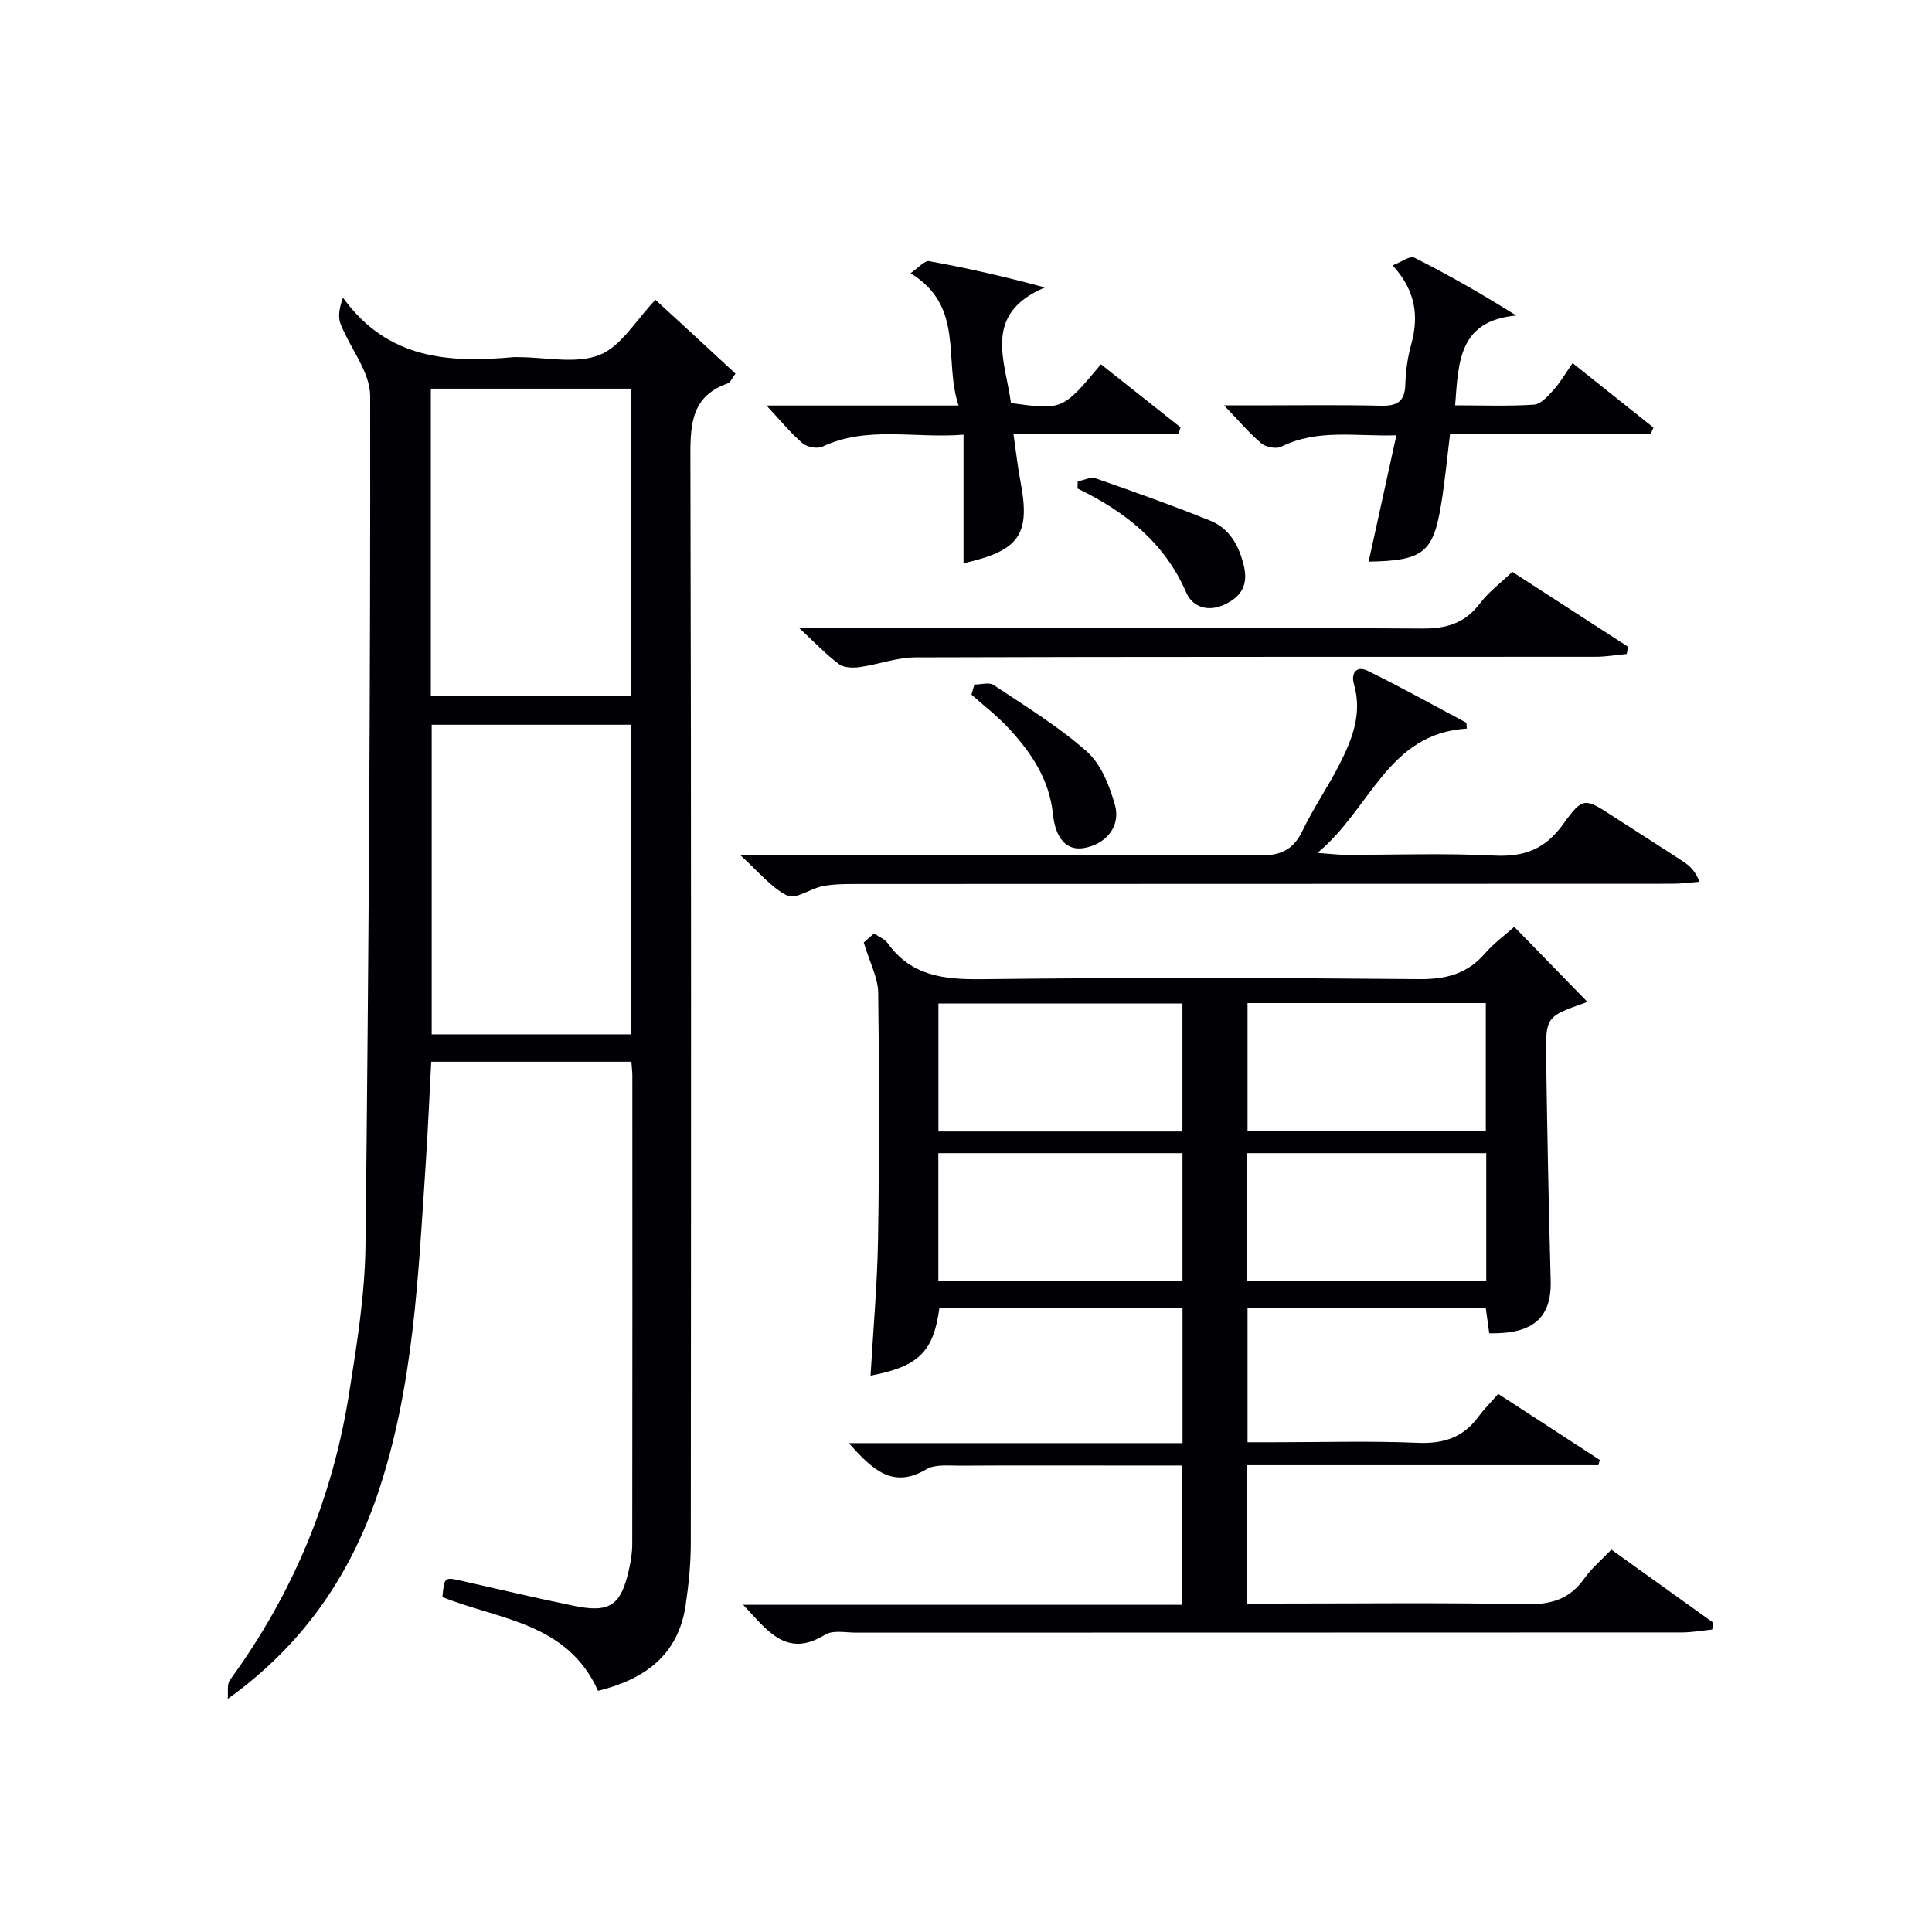
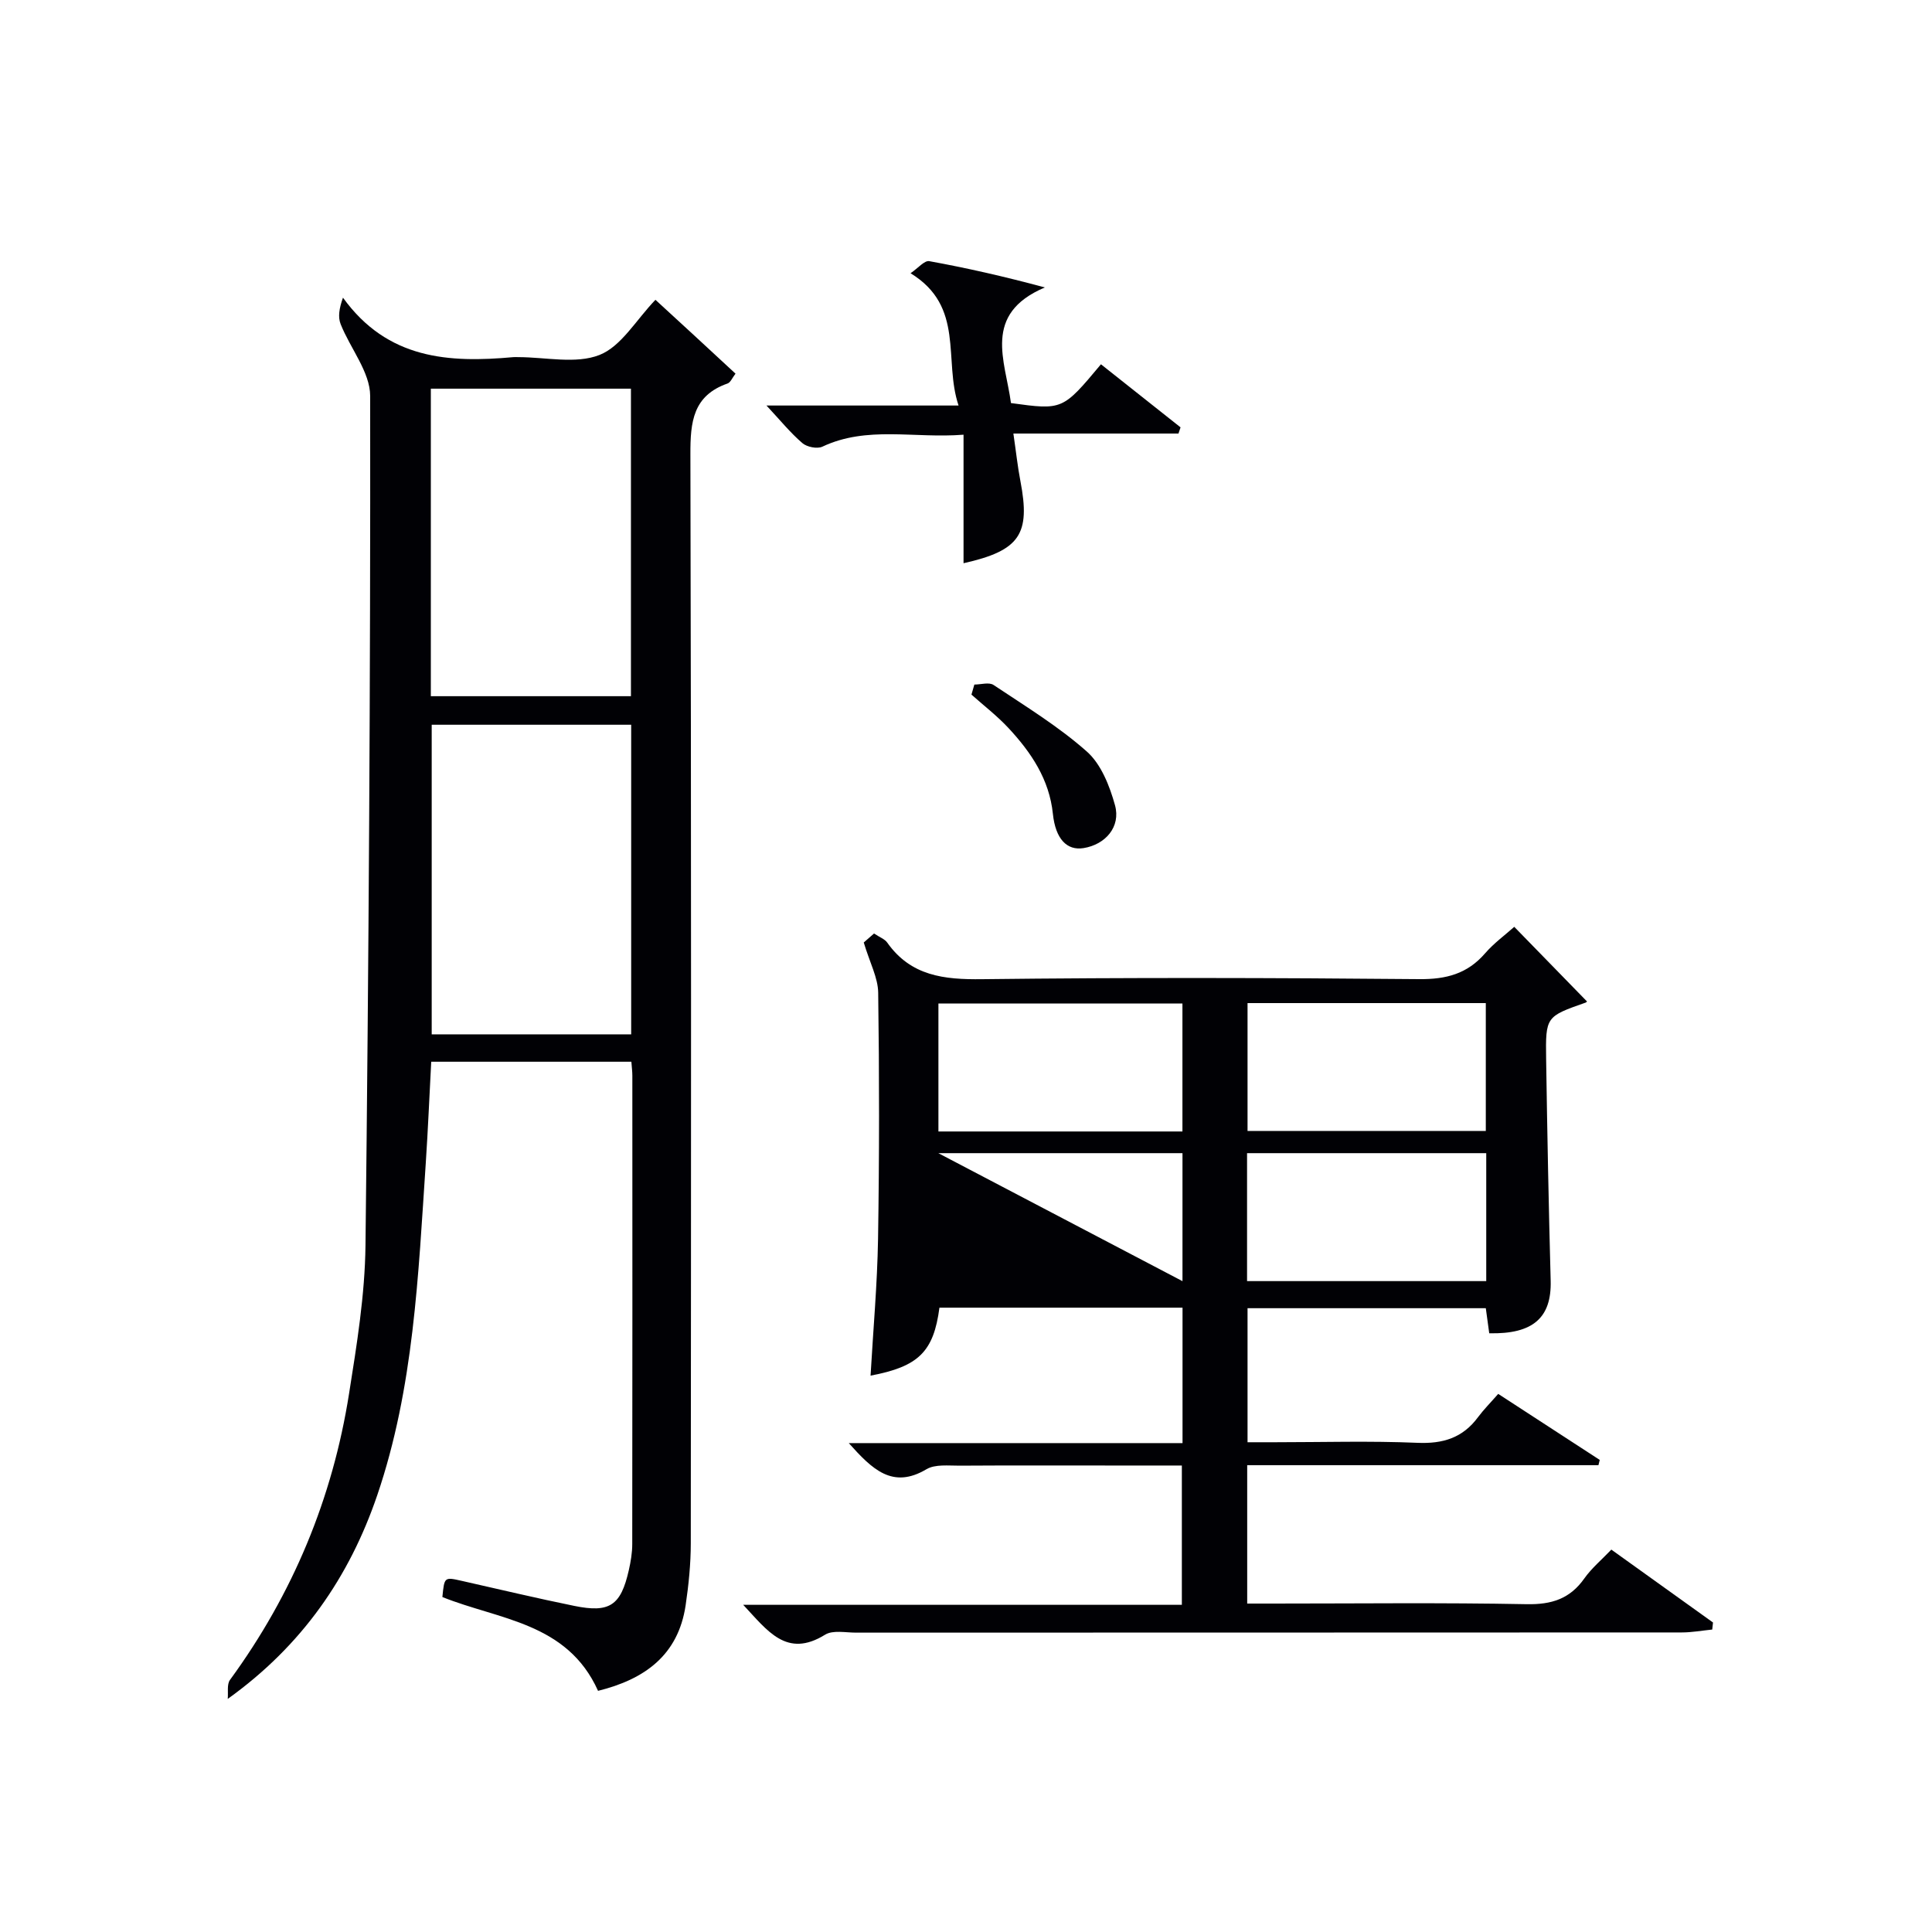
<svg xmlns="http://www.w3.org/2000/svg" enable-background="new 0 0 400 400" viewBox="0 0 400 400">
  <g fill="#010105">
    <path d="m123.82 350.07c-6.38-14.19-20.53-14.71-32.23-19.42.41-4.18.41-4.16 4.01-3.35 7.77 1.75 15.52 3.6 23.33 5.19 7.31 1.49 9.61-.11 11.26-7.4.4-1.77.71-3.6.71-5.41.04-32.33.03-64.65.02-96.98 0-.82-.11-1.65-.2-2.88-13.78 0-27.49 0-41.44 0-.38 7.13-.67 14.08-1.13 21.01-1.56 23.18-2.46 46.47-10.05 68.75-5.77 16.92-15.55 31.12-30.95 42.16.13-1.33-.21-3.01.47-3.94 13-17.78 21.23-37.57 24.65-59.27 1.61-10.16 3.28-20.43 3.4-30.67.67-58.62 1.04-117.26.97-175.88-.01-4.96-4.14-9.87-6.12-14.89-.57-1.45-.31-3.23.49-5.46 9.24 12.8 21.94 13.52 35.29 12.31.33-.03.67 0 1 0 5.67 0 11.92 1.48 16.82-.45 4.5-1.77 7.56-7.23 11.58-11.42 2.49 2.29 5.26 4.82 8.02 7.37 2.8 2.58 5.58 5.17 8.56 7.92-.67.86-1.03 1.82-1.65 2.04-7.17 2.51-7.71 7.96-7.69 14.63.19 75.15.14 150.3.08 225.45 0 4.3-.44 8.64-1.07 12.9-1.54 10.3-8.46 15.3-18.13 17.69zm6.86-200.02c-14 0-27.74 0-41.3 0v64.1h41.3c0-21.67 0-42.9 0-64.1zm-41.48-5.91h41.43c0-21.5 0-42.55 0-63.67-13.98 0-27.65 0-41.43 0z" />
-     <path d="m258.22 303.35v28.65h5.36c17.5 0 35-.21 52.49.13 5.15.1 8.95-1.09 11.94-5.32 1.51-2.14 3.6-3.88 5.6-5.98 7.1 5.09 14.07 10.09 21.05 15.09-.05.49-.1.97-.16 1.46-2.1.21-4.21.6-6.31.6-56.99.03-113.98.02-170.97.04-2.16 0-4.79-.57-6.4.43-7.97 4.94-11.93-.85-16.95-6.19h90.82c0-9.82 0-19.04 0-28.84-4.78 0-9.4 0-14.03 0-10.66 0-21.33-.04-31.99.03-2.31.01-5.06-.33-6.86.74-7.04 4.18-11.23 0-16.08-5.41h69.1c0-9.79 0-18.75 0-28.04-16.89 0-33.63 0-50.33 0-1.2 9.13-4.33 12.2-14.26 14.07.54-9.46 1.39-18.86 1.55-28.29.27-16.99.27-33.99.03-50.99-.04-3.09-1.72-6.17-2.99-10.4.12-.1 1.08-.94 2.13-1.86 1.16.78 2.2 1.14 2.72 1.87 4.9 6.94 11.76 7.69 19.67 7.59 30.16-.36 60.32-.29 90.48-.01 5.59.05 9.96-1.1 13.63-5.33 1.82-2.11 4.14-3.79 6.05-5.5 5.08 5.21 10 10.26 15.01 15.4.16-.23.03.19-.21.28-8.22 2.89-8.33 2.89-8.2 11.68.23 15.31.53 30.62.94 45.92.2 7.62-3.62 11.08-12.72 10.87-.21-1.56-.43-3.16-.71-5.19-16.32 0-32.68 0-49.33 0v27.75h5.69c9.83 0 19.68-.3 29.49.12 5.29.23 9.37-1.03 12.53-5.3 1.19-1.6 2.61-3.02 4.19-4.83 7.28 4.74 14.15 9.21 21.02 13.67-.09.36-.18.73-.27 1.09-24.19 0-48.35 0-72.72 0zm-13.41-69.09c0-8.98 0-17.6 0-26.5-16.92 0-33.65 0-50.52 0v26.5zm.01 30.99c0-8.94 0-17.57 0-26.5-16.9 0-33.63 0-50.55 0v26.5zm13.47-57.57v26.47h49.33c0-9.04 0-17.62 0-26.47-16.57 0-32.82 0-49.33 0zm49.42 57.56c0-8.96 0-17.57 0-26.49-16.62 0-33.01 0-49.52 0v26.49z" />
-     <path d="m303.7 150.84c-16.47 1.03-19.87 16.65-30.94 25.74 2.84.21 4.23.4 5.61.4 10.33.03 20.68-.37 30.98.16 6.24.32 10.57-1.34 14.29-6.51 4.09-5.7 4.48-5.41 10.28-1.65 4.88 3.17 9.81 6.27 14.67 9.46 1.29.85 2.43 1.93 3.26 4.12-1.88.14-3.76.41-5.64.41-56.31.03-112.61.03-168.92.05-2.32 0-4.69.01-6.95.45-2.54.49-5.63 2.8-7.32 1.97-3.35-1.66-5.91-4.92-9.81-8.44h6.67c33.65 0 67.3-.1 100.95.12 4.48.03 6.99-1.26 8.88-5.2 2.23-4.63 5.17-8.91 7.52-13.49 2.67-5.22 4.87-10.61 3.1-16.73-.71-2.46.6-3.91 2.81-2.83 6.92 3.38 13.65 7.15 20.45 10.76.04.41.08.81.11 1.21z" />
-     <path d="m301.27 83.92c5.71 0 11.03.21 16.31-.14 1.42-.1 2.91-1.76 4.03-3.01 1.43-1.59 2.51-3.48 3.98-5.59 5.72 4.56 11.23 8.95 16.73 13.34-.17.42-.35.83-.52 1.25-13.66 0-27.32 0-41.57 0-.64 5.18-1.07 9.89-1.84 14.55-1.65 10.1-3.7 11.76-15.03 11.96 1.89-8.61 3.75-17.05 5.75-26.16-8.32.29-16.24-1.4-23.84 2.36-1.05.52-3.18.1-4.13-.7-2.53-2.13-4.69-4.7-7.72-7.85h6.5c8.66 0 17.32-.13 25.97.07 3.27.07 4.94-.76 5.06-4.29.09-2.8.46-5.66 1.21-8.35 1.64-5.89.96-11.19-3.84-16.42 1.83-.7 3.61-2.05 4.48-1.61 7.03 3.55 13.88 7.44 21.12 12-11.96 1.08-11.96 9.68-12.65 18.59z" />
+     <path d="m258.22 303.35v28.65h5.36c17.5 0 35-.21 52.49.13 5.15.1 8.95-1.09 11.94-5.32 1.51-2.14 3.6-3.88 5.6-5.98 7.1 5.09 14.07 10.09 21.05 15.09-.05.49-.1.97-.16 1.46-2.1.21-4.21.6-6.31.6-56.99.03-113.98.02-170.97.04-2.16 0-4.79-.57-6.4.43-7.97 4.94-11.93-.85-16.95-6.19h90.82c0-9.82 0-19.04 0-28.84-4.78 0-9.4 0-14.03 0-10.66 0-21.33-.04-31.99.03-2.31.01-5.06-.33-6.86.74-7.04 4.18-11.23 0-16.08-5.41h69.1c0-9.79 0-18.75 0-28.04-16.89 0-33.63 0-50.33 0-1.2 9.13-4.33 12.2-14.26 14.07.54-9.46 1.39-18.86 1.55-28.29.27-16.99.27-33.99.03-50.99-.04-3.09-1.72-6.17-2.99-10.4.12-.1 1.08-.94 2.13-1.86 1.16.78 2.2 1.14 2.72 1.87 4.9 6.94 11.76 7.69 19.67 7.59 30.16-.36 60.32-.29 90.48-.01 5.59.05 9.96-1.1 13.63-5.33 1.82-2.11 4.14-3.79 6.05-5.5 5.08 5.21 10 10.26 15.01 15.4.16-.23.03.19-.21.28-8.22 2.89-8.33 2.89-8.2 11.68.23 15.31.53 30.62.94 45.92.2 7.62-3.62 11.08-12.72 10.87-.21-1.56-.43-3.16-.71-5.19-16.32 0-32.68 0-49.33 0v27.75h5.69c9.83 0 19.68-.3 29.49.12 5.29.23 9.37-1.03 12.53-5.3 1.19-1.6 2.61-3.02 4.19-4.83 7.28 4.74 14.15 9.21 21.02 13.67-.09.36-.18.73-.27 1.09-24.19 0-48.35 0-72.72 0zm-13.41-69.09c0-8.98 0-17.6 0-26.5-16.92 0-33.65 0-50.52 0v26.5zm.01 30.99c0-8.94 0-17.57 0-26.5-16.9 0-33.63 0-50.55 0zm13.47-57.57v26.47h49.33c0-9.04 0-17.62 0-26.47-16.57 0-32.82 0-49.33 0zm49.42 57.56c0-8.96 0-17.57 0-26.49-16.62 0-33.01 0-49.52 0v26.49z" />
    <path d="m158.69 83.96h39.77c-3.18-9.48 1.37-20.46-9.94-27.39 1.56-1.06 2.88-2.68 3.87-2.5 7.77 1.41 15.47 3.16 23.94 5.44-13.02 5.53-8.18 15.17-7.02 23.94 10.69 1.47 10.69 1.47 18.63-8.03 5.49 4.35 10.98 8.71 16.48 13.06-.14.43-.28.86-.43 1.28-11.14 0-22.29 0-34.18 0 .56 3.82.88 6.87 1.46 9.87 2.1 10.96-.09 14.36-11.78 16.98 0-8.76 0-17.34 0-26.61-10.31.81-19.96-1.89-29.23 2.48-1.07.5-3.2.07-4.14-.74-2.5-2.15-4.61-4.76-7.43-7.78z" />
-     <path d="m165.43 130h9.69c39.78 0 79.56-.1 119.34.13 5.12.03 8.87-1.13 11.97-5.23 1.77-2.34 4.21-4.16 6.67-6.51 7.96 5.15 15.97 10.34 23.98 15.52-.09.5-.19 1-.28 1.49-2.14.2-4.29.58-6.43.58-46.94.03-93.87-.03-140.81.12-3.87.01-7.72 1.48-11.61 2.02-1.39.19-3.23.14-4.25-.62-2.63-1.96-4.91-4.39-8.27-7.5z" />
    <path d="m201.73 141.73c1.35 0 3.05-.54 3.98.09 6.59 4.4 13.44 8.57 19.33 13.8 2.94 2.61 4.71 7.12 5.81 11.1 1.23 4.47-1.99 8.14-6.51 8.87-3.46.56-5.81-1.91-6.35-7.08-.74-7.15-4.49-12.71-9.16-17.74-2.35-2.53-5.12-4.66-7.7-6.96.2-.7.4-1.39.6-2.08z" />
-     <path d="m223.13 99.66c1.25-.23 2.68-.98 3.72-.62 7.96 2.78 15.91 5.6 23.72 8.76 3.93 1.59 5.9 5.02 6.92 9.18.96 3.92-.28 6.37-3.76 8.09-3.52 1.74-6.81.66-8.12-2.37-4.51-10.4-12.66-16.78-22.52-21.56.01-.49.02-.98.04-1.48z" />
  </g>
</svg>